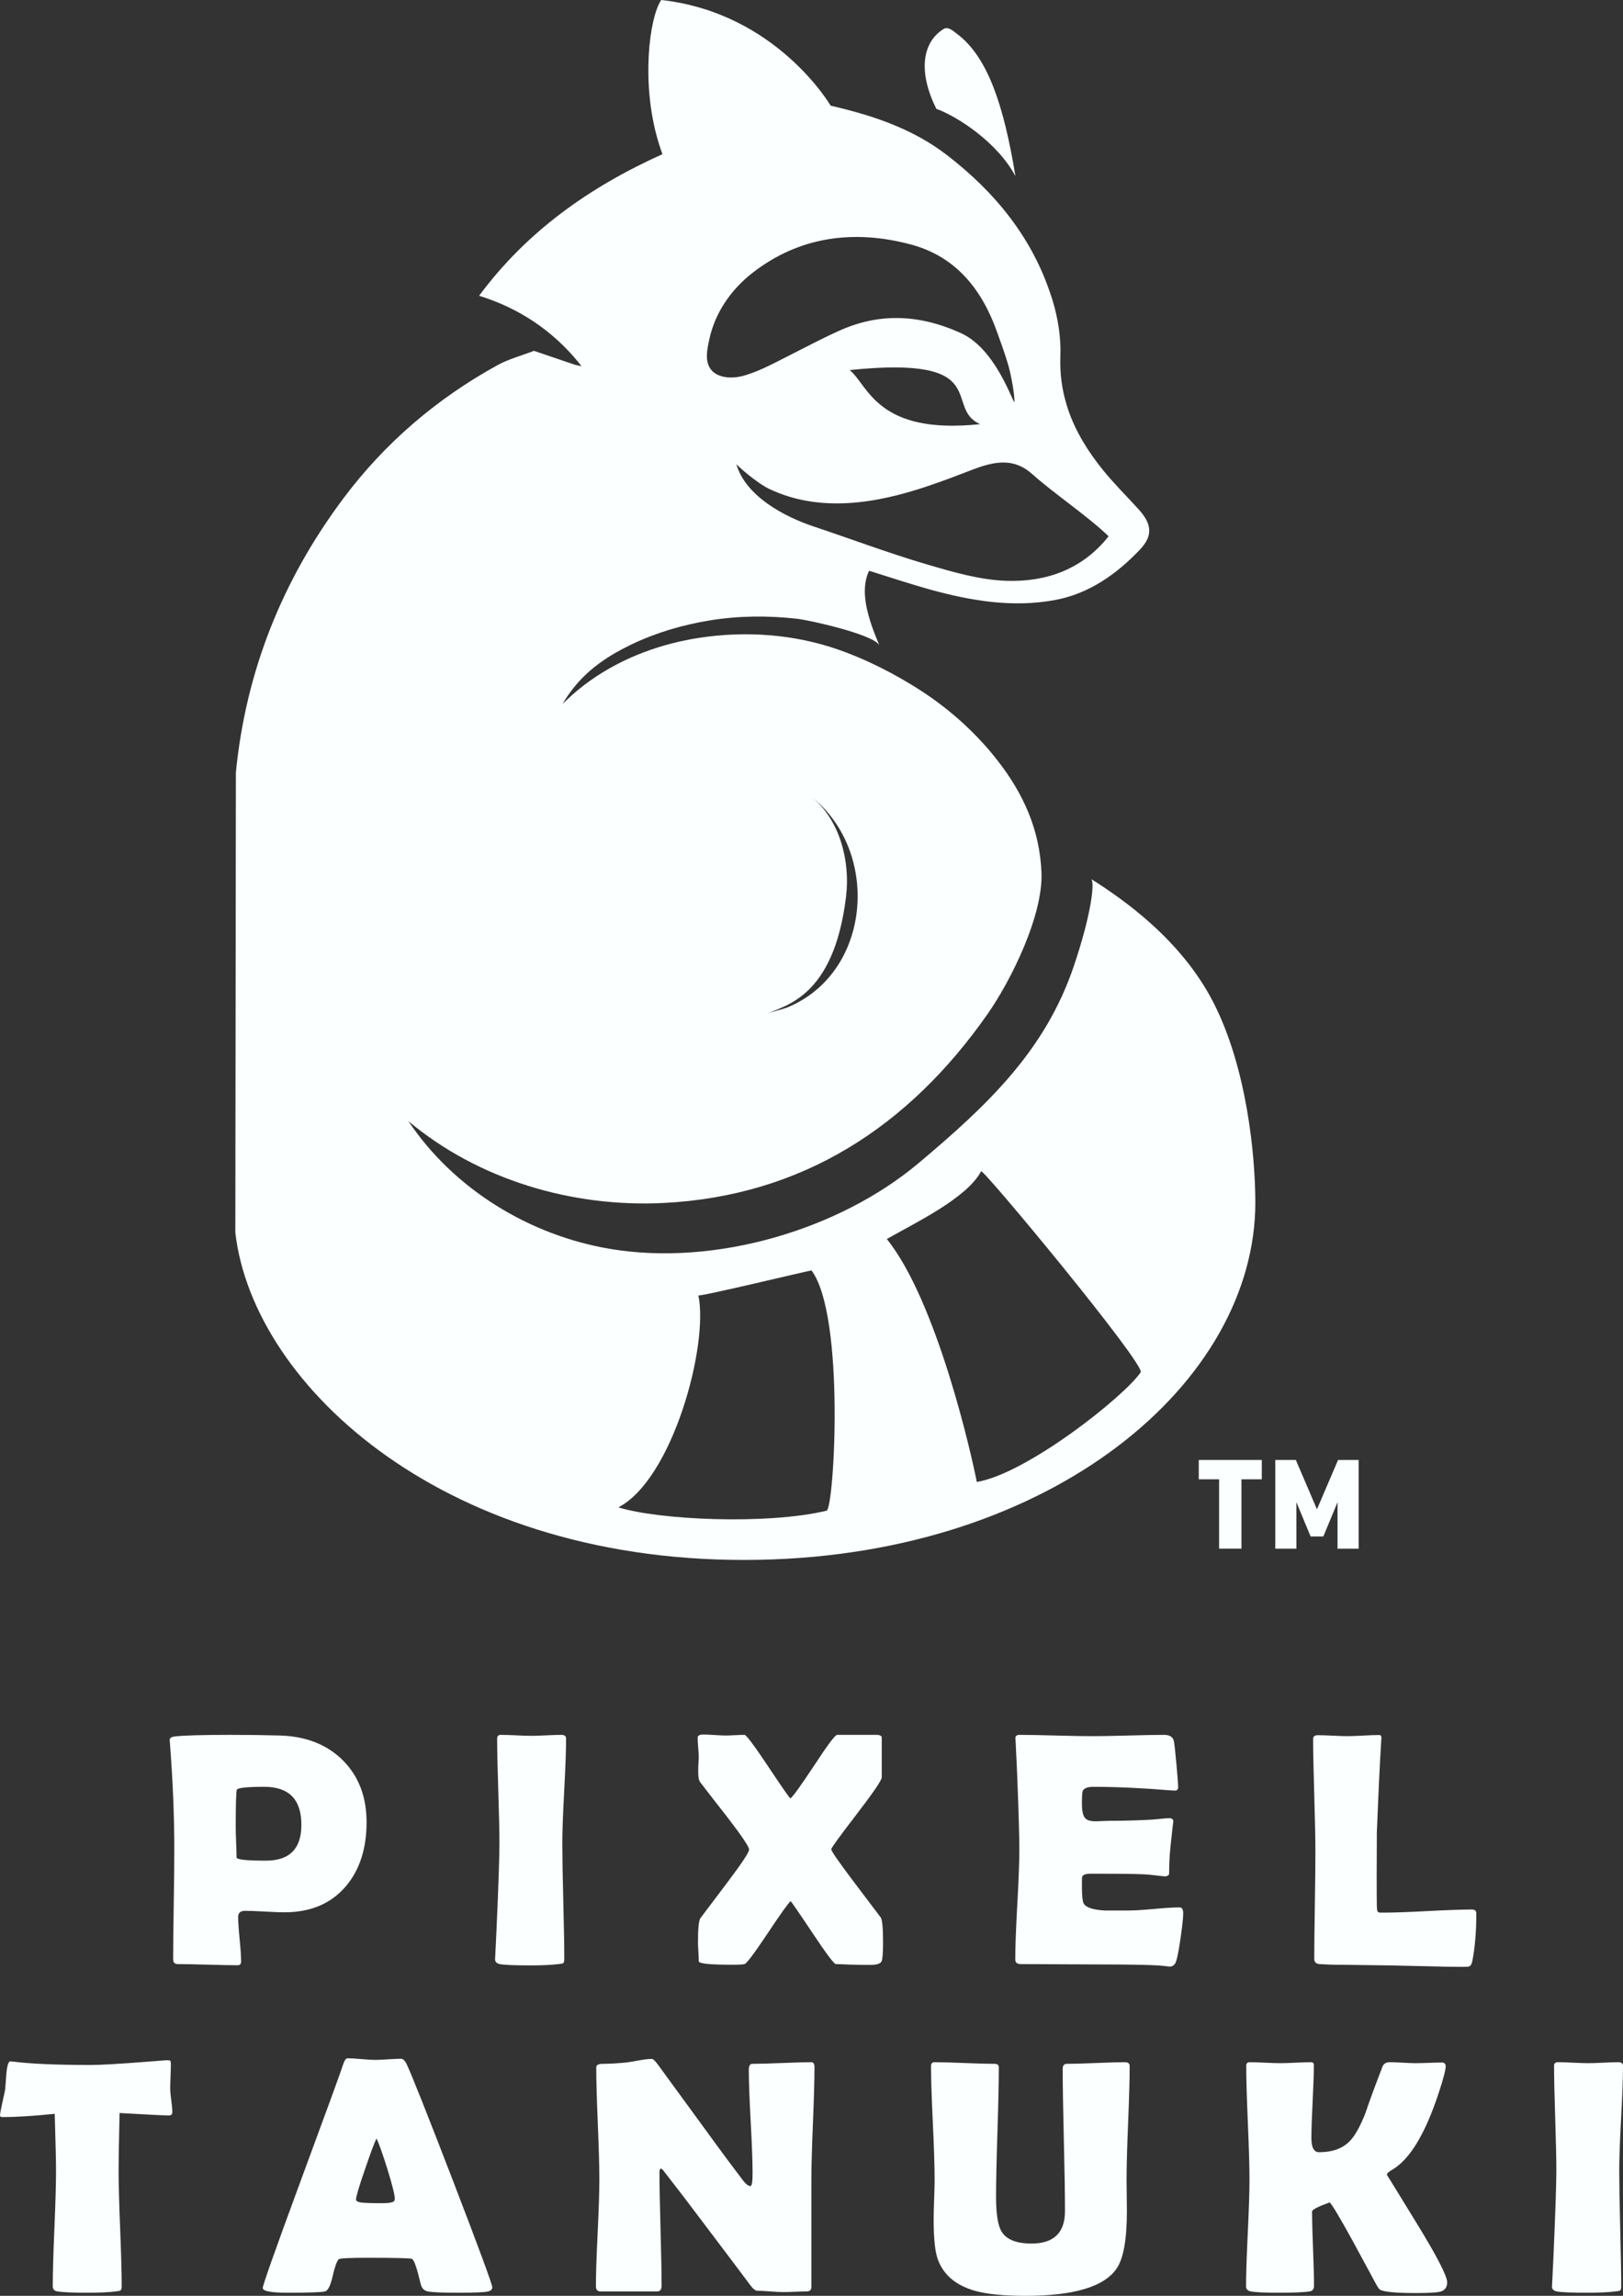
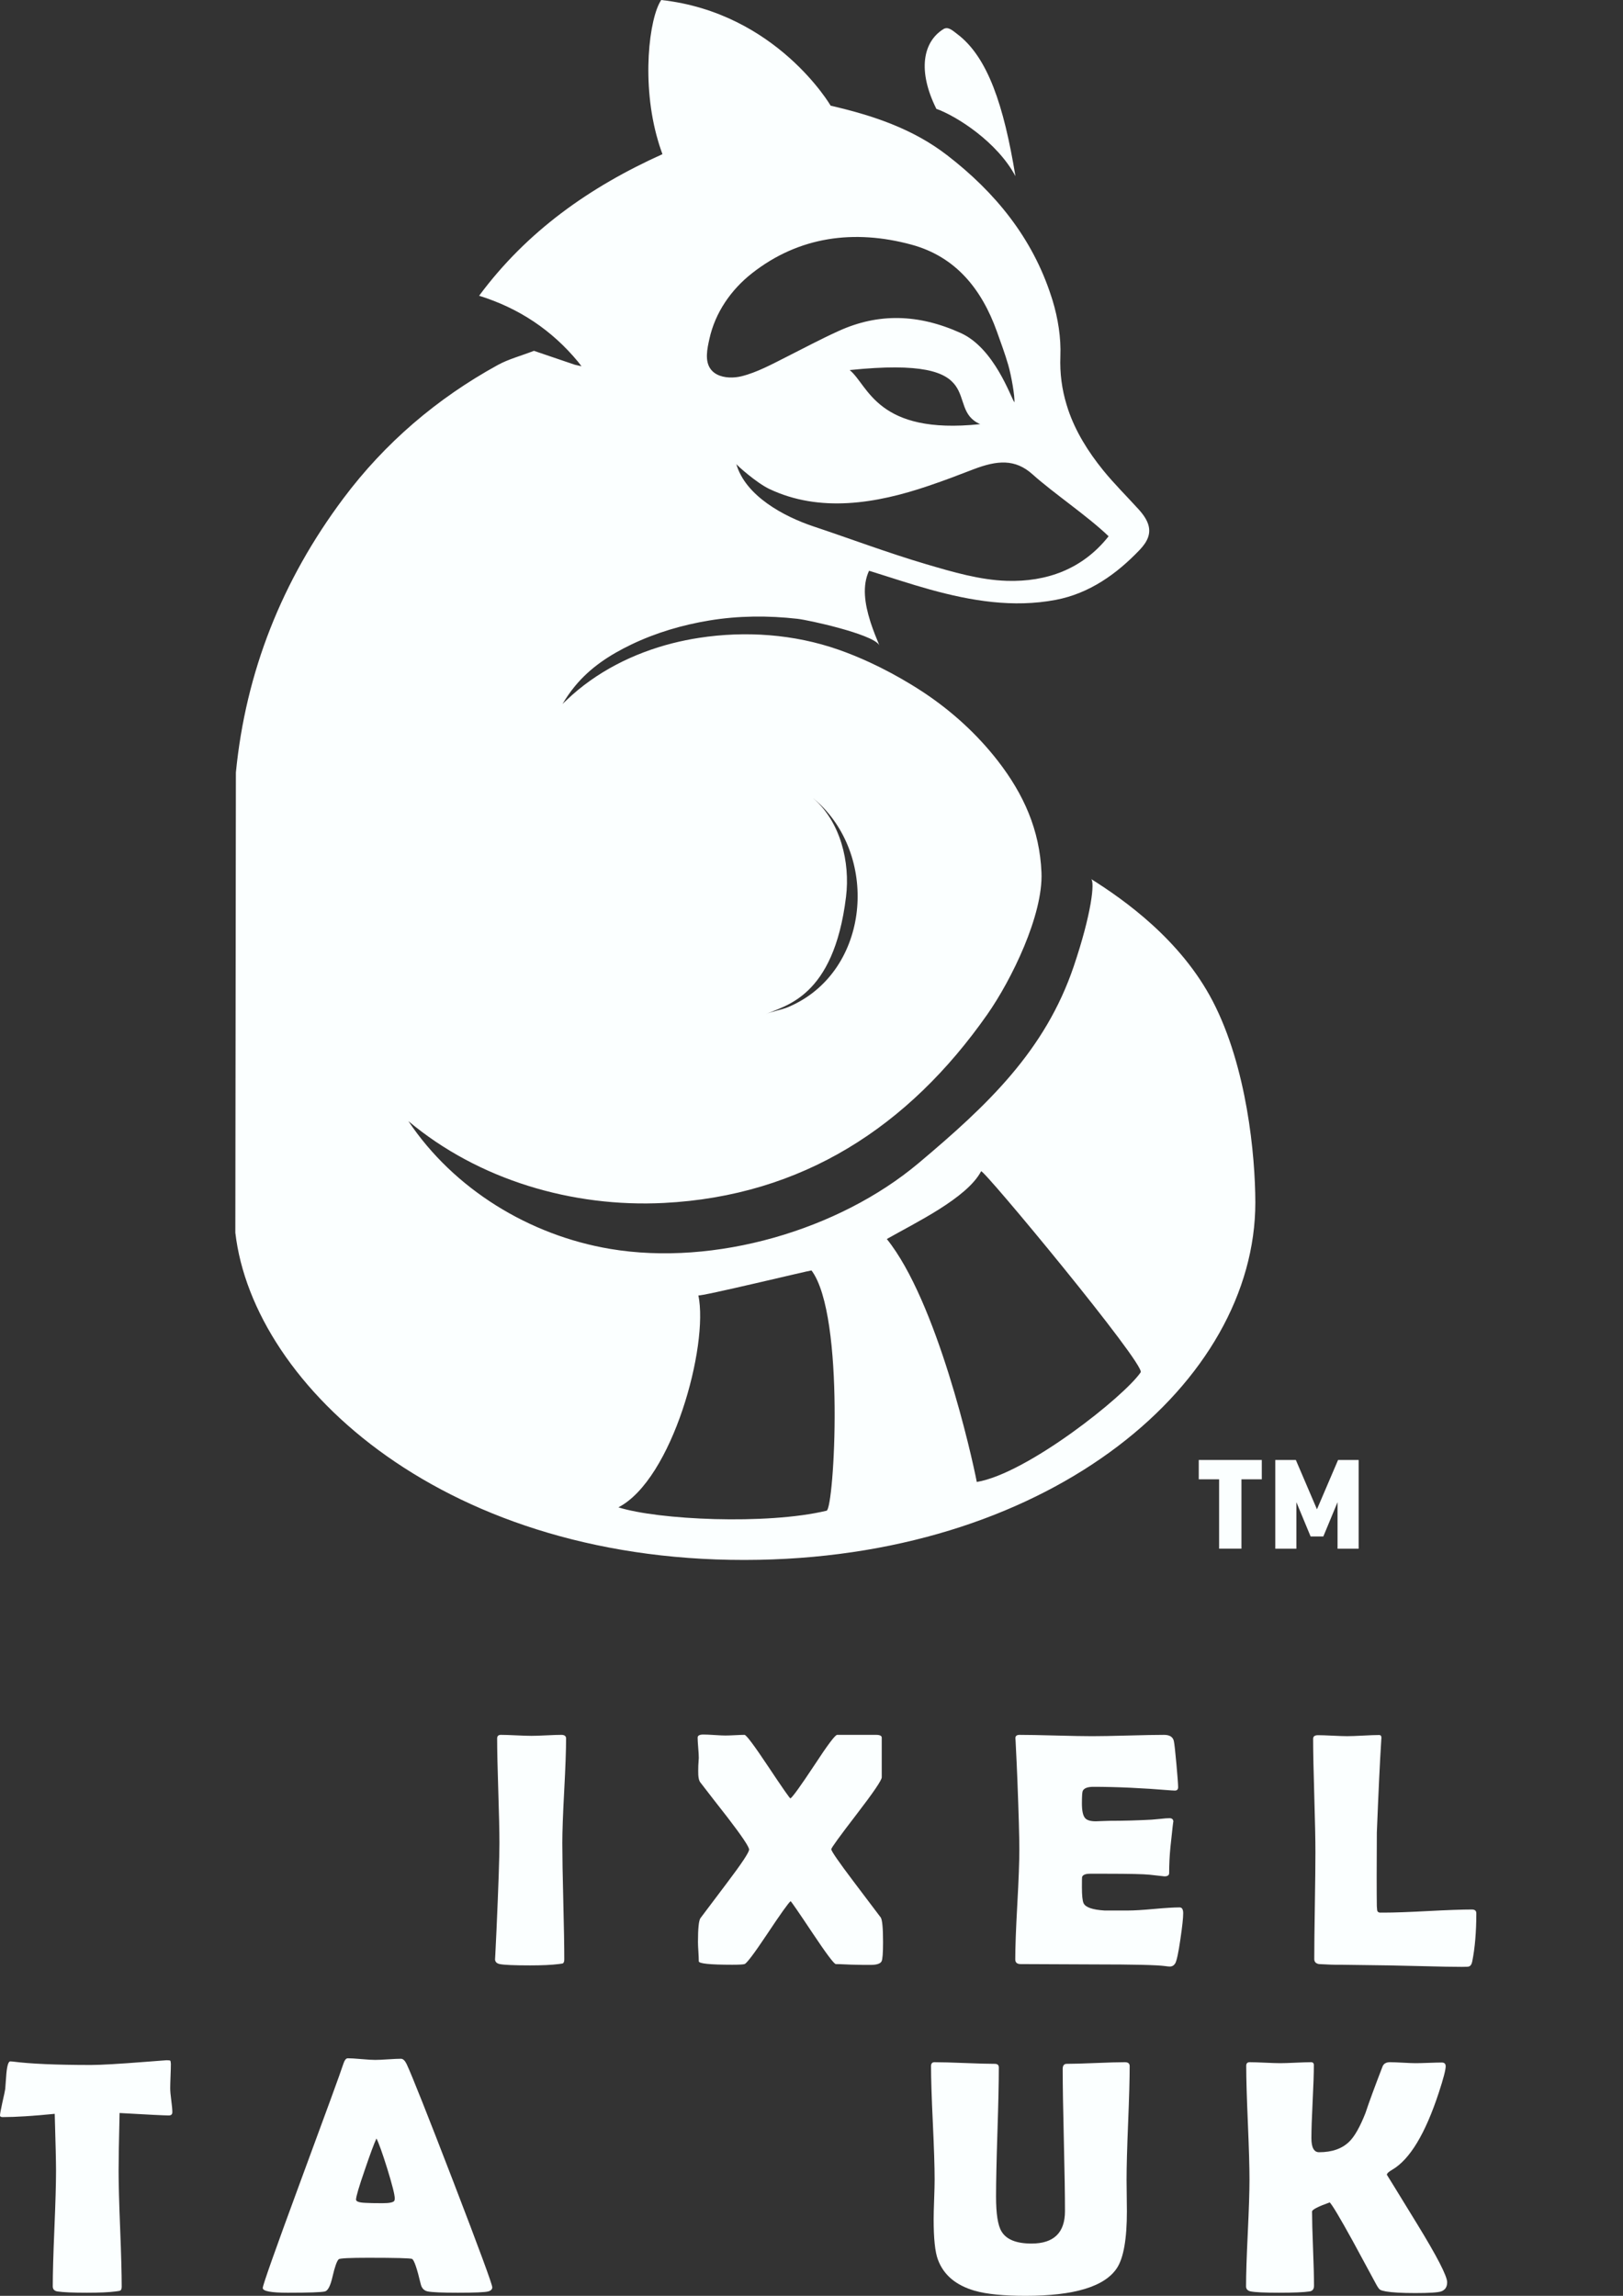
<svg xmlns="http://www.w3.org/2000/svg" data-id="Layer_2" data-name="Layer 2" viewBox="0 0 788.856 1115.682">
  <rect x="0" y="0" width="788.856" height="1115.682" fill="#333333" stroke="none" />
  <defs>
    <style>
      .cls-1 {
        fill: #fbffff;
        stroke-width: 0px;
      }
    </style>
  </defs>
  <g id="BASE_LOGO" data-name="BASE LOGO">
    <g>
      <g>
        <path class="cls-1" d="m493.554,85.624c-8.873-16.704-28.733-29.279-38.442-32.726-9.248-18.581-6.484-32.538,3.395-38.732,2.303-1.45,4.453.648,6.637,2.286,14.998,11.21,22.778,34.893,28.409,69.172Z" />
        <path class="cls-1" d="m446.486,565.218c-38.795,32.607-99.102,50.24-149.911,41.698-39.236-6.596-75.962-29.026-98.077-62.1,34.094,28.583,79.728,42.028,124.161,39.77,67.259-3.419,118.949-37.004,157.223-91.632,11.755-16.777,27.182-48.317,26.326-68.964-.858-20.7-8.666-38.022-21.096-54.091-10.101-13.036-22.438-24.28-36.173-33.391-1.979-1.314-3.993-2.576-6.023-3.822-6.484-3.941-13.172-7.542-20.048-10.732-5.016-2.32-10.118-4.419-15.339-6.245-21.636-7.559-45.182-9.214-67.773-5.733-4.334.665-8.616,1.536-12.865,2.611-19.076,4.846-37.128,13.923-51.444,27.573-.7.631-1.382,1.297-2.048,1.979,1.792-3.071,3.822-5.989,6.091-8.736,7.439-9.026,16.96-15.203,27.385-20.202,11.944-5.733,24.826-9.521,37.896-11.671,14.128-2.338,28.58-2.423,42.793-.819,5.631.631,35.644,7.269,39.602,12.507.119.171.222.341.29.512-1.433-3.43-2.969-7.2-4.249-11.108-.085-.29-.171-.563-.256-.836-2.627-8.327-3.975-17.148-.546-24.416,10.323,3.191,19.929,6.433,29.672,9.129,20.014,5.528,40.421,8.941,61.067,5.016,16.295-3.105,29.552-12.507,40.813-24.314,3.976-4.163,5.324-7.9,4.283-11.824-.665-2.525-2.337-5.153-4.931-7.985-5.716-6.296-11.79-12.285-17.131-18.871-7.405-9.146-13.36-18.769-16.977-29.348-.29-.819-.546-1.655-.785-2.491-2.252-7.354-3.344-15.169-3.02-23.58.358-8.975-1.16-18.428-3.788-27.078-.034-.085-.051-.188-.085-.273-.188-.614-.392-1.228-.597-1.843-9.145-28.307-27.198-50.471-50.642-68.523-16.756-12.916-36.326-19.366-56.545-24.024,0,0-26.293-45.147-82.344-51.358-5.887,8.634-9.777,40.575-1.604,68.25.393,1.399.836,2.798,1.314,4.18.29.836.597,1.655.87,2.491-35.268,15.885-65.878,37.435-89.1,68.798,19.398,6.052,35.342,16.708,48.082,32.093.393.512.785,1.024,1.672,2.167-.171-.034-.324-.068-.478-.102-1.211-.29-1.996-.461-2.764-.631-6.876-2.338-13.735-4.675-19.861-6.757-6.484,2.508-12.421,4.044-17.626,6.91-29.587,16.261-54.856,37.879-75.007,64.804-29.894,39.96-47.451,84.357-52.245,133.19l-.268,223.631c8.651,74.814,102.976,161.893,254.562,158.973,143.253-2.759,241.21-86.418,241.21-173.656,0,0,.031,15.264,0,0-.046-22.888-4.103-65.832-20.685-97.76-15.569-29.977-43.175-49.367-59.187-59.451,1.962,1.235.256,16.887-8.374,42.403-13.872,41.013-41.832,67.453-75.422,95.685Zm-35.271-129.457c2.047-16.755-2.662-36.326-15.868-47.758v-.017c1.177.99,2.338,2.013,3.447,3.088,28.699,28.119,22.966,81.934-15.595,98.28-3.515,1.502-7.866,2.013-11.193,3.6,9.146-4.368,33.187-7.712,39.21-57.194Zm127.611-175.164v.017c-12.695,16.09-30.269,22.215-49.362,21.652-13.155-.392-26.43-4.3-39.227-8.071-18.513-5.46-36.616-12.285-54.942-18.41-14.179-4.743-32.999-14.742-37.418-30.32.188.614,9.879,9.214,15.971,12.114,24.604,11.705,52.041,7.166,77.327-1.433,9.47-3.225,12.729-4.556,22.079-8.122,11.347-4.317,20.117-5.153,28.614,2.491,10.084,9.077,26.856,20.339,36.958,30.081Zm-125.836-80.757c70.571-7.303,45.267,18.479,63.438,26.276-50.3,5.358-54.31-18.837-63.438-26.276Zm-68.182-15.169c2.815-12.78,10.493-23.87,20.714-31.89,22.83-17.916,49.686-21.431,77.498-13.889,21.652,5.87,34.176,21.789,41.479,42.11,1.928,5.409,3.942,10.801,5.545,16.329,1.536,5.272,3.31,15.544,2.986,18.189-1.74-2.474-9.726-26.276-26.02-33.664-20.663-9.367-40.114-9.743-59.241-1.075-8.617,3.89-16.943,8.344-25.372,12.592-6.91,3.481-14.503,7.644-22.045,9.487-3.583.87-8.309.956-11.841-.887-1.092-.546-2.047-1.297-2.832-2.252-3.379-4.078-1.894-10.408-.87-15.049Zm132.054,404.521c.894-1.499,80.045,94.046,77.554,97.705-7.956,11.684-55.133,49.183-79.652,53.278-2.418-12.689-19.366-87.863-43.731-118.064,13.65-7.806,38.944-19.822,45.83-32.919Zm-137.411,60.299c.513.814,54.819-12.319,54.978-12.107,16.51,22.013,11.005,115.878,7.332,116.757-29.16,6.978-82.041,4.443-101.187-1.64,26.243-13.574,43.921-78.498,38.877-103.01Z" />
      </g>
      <path class="cls-1" d="m603.407,718.88v33.715h-10.868v-33.715h-9.882v-9.384h30.633v9.384h-9.882Zm16.433-9.384h10.007l10.256,23.958,10.256-23.958h10.007v43.11h-10.256v-22.609l-6.913,16.671h-6.176l-6.913-16.671v22.609h-10.256v-43.11h-.011Z" />
      <g>
-         <path class="cls-1" d="m178.169,885.547c0,12.811-3.362,23.184-10.084,31.124-7.199,8.416-17.124,12.624-29.774,12.624-2.118,0-5.308-.119-9.568-.357-4.262-.238-7.451-.357-9.568-.357-2.277,0-3.414.98-3.414,2.938,0,2.435.238,6.062.715,10.878.476,4.817.715,8.416.715,10.798,0,1.219-.556,1.826-1.667,1.826-3.229,0-8.073-.093-14.53-.278-6.459-.186-11.302-.278-14.53-.278-1.536,0-2.303-.766-2.303-2.303,0-5.875.091-14.701.278-26.479.185-11.777.278-20.604.278-26.479,0-16.62-.715-34.088-2.144-52.403l-.079-1.112c-.107-1.005.687-1.614,2.382-1.826,4.129-.528,13.232-.794,27.313-.794,8.309,0,16.277.107,23.899.318,12.545.371,22.654,4.315,30.33,11.83,7.833,7.729,11.751,17.839,11.751,30.33Zm-31.68,1.27c0-12.333-6.008-18.5-18.023-18.5-8.47,0-12.916.476-13.339,1.429-.371.689-.556,6.802-.556,18.341,0,1.641.066,4.063.199,7.265.131,3.204.199,5.625.199,7.265,0,1.06,4.764,1.588,14.292,1.588,11.485,0,17.229-5.796,17.229-17.388Z" />
        <path class="cls-1" d="m273.316,895.789c0,6.247.159,15.642.476,28.186.318,12.545.476,21.942.476,28.186,0,1.06-.238,1.721-.715,1.985-.107.054-.794.159-2.064.318-3.442.423-8.047.635-13.815.635-7.729,0-12.652-.212-14.768-.635-1.536-.318-2.303-1.137-2.303-2.461,0,.847.238-3.811.715-13.974.953-21.438,1.429-35.517,1.429-42.24,0-5.663-.186-14.159-.556-25.487-.371-11.326-.556-19.822-.556-25.487,0-1.163.608-1.747,1.826-1.747,1.64,0,4.115.079,7.424.238,3.307.159,5.782.238,7.424.238,1.64,0,4.061-.079,7.265-.238,3.202-.159,5.623-.238,7.265-.238,1.534,0,2.303.583,2.303,1.747,0,5.665-.306,14.161-.913,25.487-.609,11.328-.913,19.824-.913,25.487Z" />
        <path class="cls-1" d="m429.205,943.905c0,5.189-.238,8.257-.715,9.21-.583,1.165-2.382,1.747-5.399,1.747h-3.176c-1.588-.054-2.926-.079-4.01-.079-1.086,0-2.7-.054-4.844-.159-2.144-.107-3.746-.159-4.804-.159-.847,0-4.659-5.082-11.433-15.245-6.776-10.163-10.296-15.27-10.56-15.324-1.112.901-4.923,6.247-11.433,16.038-6.247,9.369-9.899,14.212-10.957,14.53-.742.211-2.727.318-5.955.318-10.852,0-16.277-.556-16.277-1.667s-.067-2.7-.199-4.764c-.133-2.064-.199-3.599-.199-4.605,0-6.562.397-10.427,1.191-11.592.052-.052,4.419-5.848,13.101-17.388,7.039-9.316,10.56-14.635,10.56-15.959,0-1.322-3.521-6.562-10.56-15.721-4.446-5.663-8.867-11.354-13.26-17.071-.476-.687-.768-1.826-.873-3.414-.054-1.112-.054-2.62,0-4.526.159-2.275.238-3.545.238-3.811,0-1.058-.093-2.7-.278-4.923-.186-2.223-.278-3.863-.278-4.923,0-1.005.925-1.509,2.779-1.509,1.217,0,3.017.079,5.399.238s4.155.238,5.32.238c1.058,0,2.62-.052,4.685-.159,2.064-.105,3.599-.159,4.605-.159.846,0,4.697,5.149,11.552,15.443,6.854,10.296,10.441,15.443,10.758,15.443,1.058-.635,4.949-6.034,11.672-16.197,6.404-9.792,10.084-14.689,11.036-14.689h18.898c1.852,0,2.779.451,2.779,1.35v19.294c0,1.377-4.089,7.384-12.267,18.023-8.179,10.639-12.268,16.277-12.268,16.912,0,.901,3.599,6.114,10.799,15.642,8.468,11.169,12.888,17.019,13.26,17.547.74,1.165,1.112,5.189,1.112,12.069Z" />
        <path class="cls-1" d="m575.09,929.772c0,2.277-.451,6.459-1.35,12.545-.953,6.618-1.8,10.56-2.541,11.83-.635,1.005-1.509,1.509-2.62,1.509-.476,0-1.27-.079-2.382-.238-3.865-.53-15.139-.794-33.824-.794-4.077,0-10.137-.028-18.182-.079-8.047-.054-14.081-.079-18.103-.079-1.747,0-2.62-.766-2.62-2.303,0-5.927.33-14.834.992-26.718.661-11.882.992-20.789.992-26.718,0-6.034-.318-17.281-.953-33.744-.159-4.234-.451-10.56-.873-18.976l-.079-1.112c-.107-1.217.556-1.826,1.985-1.826,3.916,0,9.806.107,17.666.318,7.86.212,13.748.318,17.666.318,3.863,0,9.687-.105,17.468-.318,7.781-.211,13.603-.318,17.468-.318,2.751,0,4.339,1.032,4.764,3.097.264,1.219.675,4.911,1.231,11.076.556,6.167.834,9.913.834,11.235,0,1.112-.53,1.667-1.588,1.667-.318,0-.873-.026-1.667-.079-14.081-1.163-26.731-1.747-37.953-1.747-2.807,0-4.526.663-5.161,1.985-.266.635-.397,2.674-.397,6.114,0,3.601.528,5.983,1.588,7.146.899,1.006,2.62,1.509,5.161,1.509.528,0,1.56-.04,3.097-.119,1.534-.079,2.805-.119,3.811-.119,6.669,0,13.418-.185,20.247-.556.582-.052,2.037-.185,4.367-.397,1.799-.211,3.228-.318,4.288-.318,1.27,0,1.906.609,1.906,1.826,0-1.112-.476,2.938-1.429,12.148-.425,4.236-.635,8.47-.635,12.704,0,1.06-.768,1.588-2.303,1.588l-7.146-.794c-3.017-.318-9.899-.476-20.644-.476h-8.416c-2.171,0-3.442.53-3.811,1.588-.054.266-.079,1.906-.079,4.923,0,4.023.264,6.618.794,7.781.899,2.013,4.288,3.204,10.163,3.573-.107,0,3.758,0,11.592,0,2.805,0,6.973-.25,12.505-.754,5.53-.502,9.673-.754,12.426-.754,1.163,0,1.747.953,1.747,2.858Z" />
        <path class="cls-1" d="m710.651,955.815c-4.553,0-10.481-.107-17.785-.318-9.528-.212-15.457-.345-17.785-.397l-23.74-.318c-2.382.052-5.796-.054-10.242-.318-1.536-.264-2.303-1.084-2.303-2.461,0-5.768.091-14.411.278-25.924.185-11.513.278-20.153.278-25.924,0-6.14-.186-15.336-.556-27.591-.371-12.253-.556-21.45-.556-27.591,0-1.163.794-1.747,2.382-1.747s3.956.079,7.106.238c3.148.159,5.491.238,7.027.238,1.747,0,4.339-.091,7.781-.278,3.44-.185,6.034-.278,7.781-.278.794,0,1.163.504,1.112,1.509l-.079,1.032c-.635,9.952-1.35,24.905-2.144,44.86l-.079,20.961c0,6.776.026,11.725.079,14.848.052.635.105,1.27.159,1.906.052.635.449,1.032,1.191,1.191h2.064c4.764,0,11.896-.25,21.398-.754,9.5-.502,16.634-.754,21.398-.754,1.429,0,2.144.609,2.144,1.826,0,9.051-.663,16.86-1.985,23.423-.266,1.376-.822,2.196-1.667,2.461-.266.105-1.35.159-3.255.159Z" />
        <path class="cls-1" d="m83.765,1026.438c0,1.06-.583,1.588-1.747,1.588-2.013,0-9.978-.397-23.899-1.191-.318,13.392-.476,22.736-.476,28.028,0,6.247.25,15.642.754,28.186.502,12.545.754,21.942.754,28.186,0,1.006-.238,1.641-.715,1.906-.159.107-.901.238-2.223.397-3.176.423-7.835.635-13.974.635-6.828,0-11.62-.212-14.371-.635-1.483-.264-2.223-1.084-2.223-2.461,0-6.245.264-15.614.794-28.107.528-12.491.794-21.86.794-28.107,0-4.129-.212-13.339-.635-27.631-10.588,1.06-19.03,1.588-25.328,1.588-.847,0-1.27-.264-1.27-.794,0-.687.369-2.725,1.112-6.114.846-3.704,1.322-5.955,1.429-6.749.159-2.487.343-4.974.556-7.463.369-3.97,1.005-5.955,1.906-5.955.105,0,.476.028,1.112.079,8.575,1.112,21.251,1.667,38.032,1.667,4.764,0,13.55-.502,26.36-1.509,6.88-.528,10.348-.794,10.401-.794,1.058,0,1.667.067,1.826.199.159.133.264.649.318,1.548,0,1.429-.054,3.414-.159,5.955-.107,2.807-.159,4.792-.159,5.955,0,1.324.171,3.269.516,5.836.343,2.568.516,4.486.516,5.756Z" />
        <path class="cls-1" d="m239.266,1111.553c0,.953-.663,1.616-1.985,1.985-1.588.423-6.511.635-14.768.635-7.57,0-12.44-.212-14.609-.635-1.8-.369-2.938-1.56-3.414-3.573-1.8-7.622-3.204-11.697-4.208-12.227-.847-.369-7.94-.556-21.279-.556-9,0-13.789.238-14.371.715-.901.847-1.906,3.68-3.017,8.496-1.006,4.395-2.223,6.776-3.652,7.146-1.8.423-7.835.635-18.103.635-8.099,0-12.148-.766-12.148-2.303,0-1.376,5.981-18.288,17.944-50.736,12.968-35.094,20.008-54.388,21.12-57.882.635-2.011,1.376-3.017,2.223-3.017,1.429,0,3.639.133,6.63.397,2.99.266,5.226.397,6.709.397,1.429,0,3.533-.091,6.312-.278,2.779-.185,4.855-.278,6.233-.278,1.005,0,1.931.873,2.779,2.62,2.593,5.558,10.163,24.614,22.708,57.167,12.597,32.766,18.897,49.862,18.897,51.291Zm-56.294-72.332c-1.112,2.33-2.991,7.384-5.637,15.165-2.858,8.257-4.288,13.101-4.288,14.53,0,.953,1.588,1.483,4.764,1.588,1.64.107,4.339.159,8.099.159,3.494,0,5.425-.423,5.796-1.27.105-.264.159-.635.159-1.112,0-1.747-1.219-6.562-3.652-14.451-2.382-7.622-4.129-12.491-5.24-14.609Z" />
-         <path class="cls-1" d="m395.878,1004.603c0,6.034-.252,15.1-.754,27.194-.504,12.096-.754,21.187-.754,27.273v52.324c0,1.429-.768,2.144-2.303,2.144-1.27,0-3.19.052-5.756.159-2.568.105-4.486.159-5.756.159-1.377,0-3.442-.107-6.193-.318-2.753-.211-4.817-.318-6.193-.318-.953,0-2.092-.873-3.414-2.62-3.811-5.133-12.386-16.515-25.725-34.141-3.652-4.923-9.21-12.174-16.674-21.755-.212-.318-.609-.635-1.191-.953-.425.371-.635.953-.635,1.747,0,6.141.171,15.352.516,27.631.343,12.281.516,21.491.516,27.631,0,1.854-.715,2.779-2.144,2.779h-27.472c-1.536,0-2.303-.82-2.303-2.461,0-5.717.278-14.344.834-25.884.556-11.539.834-20.193.834-25.963,0-6.086-.252-15.191-.754-27.313-.504-12.12-.754-21.199-.754-27.234,0-1.163,1.032-1.747,3.097-1.747,3.069,0,6.854-.211,11.354-.635,1.058-.105,3.148-.449,6.272-1.032,2.646-.476,4.736-.715,6.272-.715.635,0,1.614.901,2.938,2.7l29.616,40.573c2.646,3.652,6.642,9,11.989,16.038,1.322,1.641,2.461,2.461,3.414,2.461.687,0,1.032-2.064,1.032-6.193,0-5.558-.306-13.921-.913-25.09-.609-11.168-.913-19.558-.913-25.169,0-1.957.556-2.938,1.667-2.938,3.176,0,7.966-.131,14.371-.397,6.404-.264,11.195-.397,14.371-.397,1.005,0,1.509.822,1.509,2.461Z" />
        <path class="cls-1" d="m547.726,1074.553c0,13.498-1.616,22.708-4.843,27.631-5.929,9-20.723,13.498-44.384,13.498-10.693,0-18.924-.822-24.693-2.461-9.21-2.646-15.193-7.702-17.944-15.165-1.377-3.652-2.064-10.163-2.064-19.532,0-2.17.079-5.399.238-9.687.159-4.288.238-7.489.238-9.607,0-6.14-.292-15.35-.873-27.631-.583-12.279-.873-21.463-.873-27.551,0-1.27.556-1.906,1.667-1.906,3.228,0,8.111.133,14.649.397,6.537.266,11.42.397,14.649.397,1.322,0,1.985.583,1.985,1.747,0,6.987-.226,17.456-.675,31.402-.451,13.948-.675,24.415-.675,31.402,0,8.311.873,13.922,2.62,16.832,2.328,3.97,7.198,5.955,14.609,5.955,10.85,0,16.277-5.266,16.277-15.8,0-7.674-.186-19.187-.556-34.538-.371-15.35-.556-26.863-.556-34.538,0-1.64.661-2.461,1.985-2.461,3.122,0,7.833-.131,14.133-.397,6.298-.264,11.009-.397,14.133-.397,1.534,0,2.303.635,2.303,1.906,0,6.088-.252,15.272-.754,27.551-.504,12.281-.754,21.491-.754,27.631,0,1.695.026,4.248.079,7.662.052,3.414.079,5.969.079,7.662Z" />
        <path class="cls-1" d="m703.386,1109.092c0,2.277-.98,3.759-2.938,4.446-1.588.528-5.77.794-12.545.794-6.511,0-11.275-.266-14.292-.794-1.429-.264-2.37-.542-2.819-.834-.451-.29-1.02-1.044-1.707-2.263-3.865-7.092-7.702-14.185-11.513-21.279-6.3-11.433-10.058-17.732-11.275-18.897-5.717,2.064-8.575,3.547-8.575,4.446,0,3.97.159,9.965.476,17.984.318,8.019.476,14.041.476,18.063,0,1.641-.715,2.568-2.144,2.779-2.753.423-7.729.635-14.927.635-6.882,0-11.433-.212-13.657-.635-1.536-.318-2.303-1.137-2.303-2.461,0-5.717.278-14.344.834-25.884.556-11.539.834-20.193.834-25.963,0-6.14-.266-15.364-.794-27.67-.53-12.307-.794-21.529-.794-27.67,0-1.163.556-1.747,1.667-1.747,1.64,0,4.115.079,7.424.238,3.307.159,5.782.238,7.424.238,1.693,0,4.208-.079,7.543-.238,3.335-.159,5.822-.238,7.463-.238.899,0,1.35.476,1.35,1.429,0,3.918-.199,9.833-.595,17.746-.397,7.914-.595,13.829-.595,17.746,0,4.553,1.243,6.828,3.732,6.828,6.298,0,11.195-1.719,14.689-5.161,2.593-2.541,5.213-7.172,7.86-13.895,1.693-5.133,4.472-12.704,8.337-22.708.582-1.322,1.773-1.985,3.573-1.985,1.376,0,3.454.079,6.233.238,2.779.159,4.855.238,6.233.238,1.429,0,3.559-.052,6.392-.159,2.831-.105,4.935-.159,6.312-.159,1.27,0,1.906.609,1.906,1.826,0,1.747-1.112,6.008-3.335,12.783-6.564,20.008-14.107,32.502-22.629,37.476-1.747,1.006-2.62,1.826-2.62,2.461,0-.052,4.883,7.888,14.649,23.82,9.766,15.933,14.649,25.408,14.649,28.425Z" />
-         <path class="cls-1" d="m787.03,1054.862c0,6.247.159,15.642.476,28.186s.476,21.942.476,28.186c0,1.06-.238,1.721-.715,1.985-.107.054-.794.159-2.064.318-3.442.423-8.047.635-13.815.635-7.729,0-12.652-.212-14.768-.635-1.536-.318-2.303-1.137-2.303-2.461,0,.847.238-3.811.715-13.974.953-21.438,1.429-35.517,1.429-42.24,0-5.663-.186-14.159-.556-25.487-.371-11.326-.556-19.822-.556-25.487,0-1.163.608-1.747,1.826-1.747,1.64,0,4.115.079,7.424.238,3.307.159,5.782.238,7.424.238,1.64,0,4.061-.079,7.265-.238,3.202-.159,5.623-.238,7.265-.238,1.534,0,2.303.583,2.303,1.747,0,5.665-.306,14.161-.913,25.487-.609,11.328-.913,19.824-.913,25.487Z" />
      </g>
    </g>
  </g>
</svg>